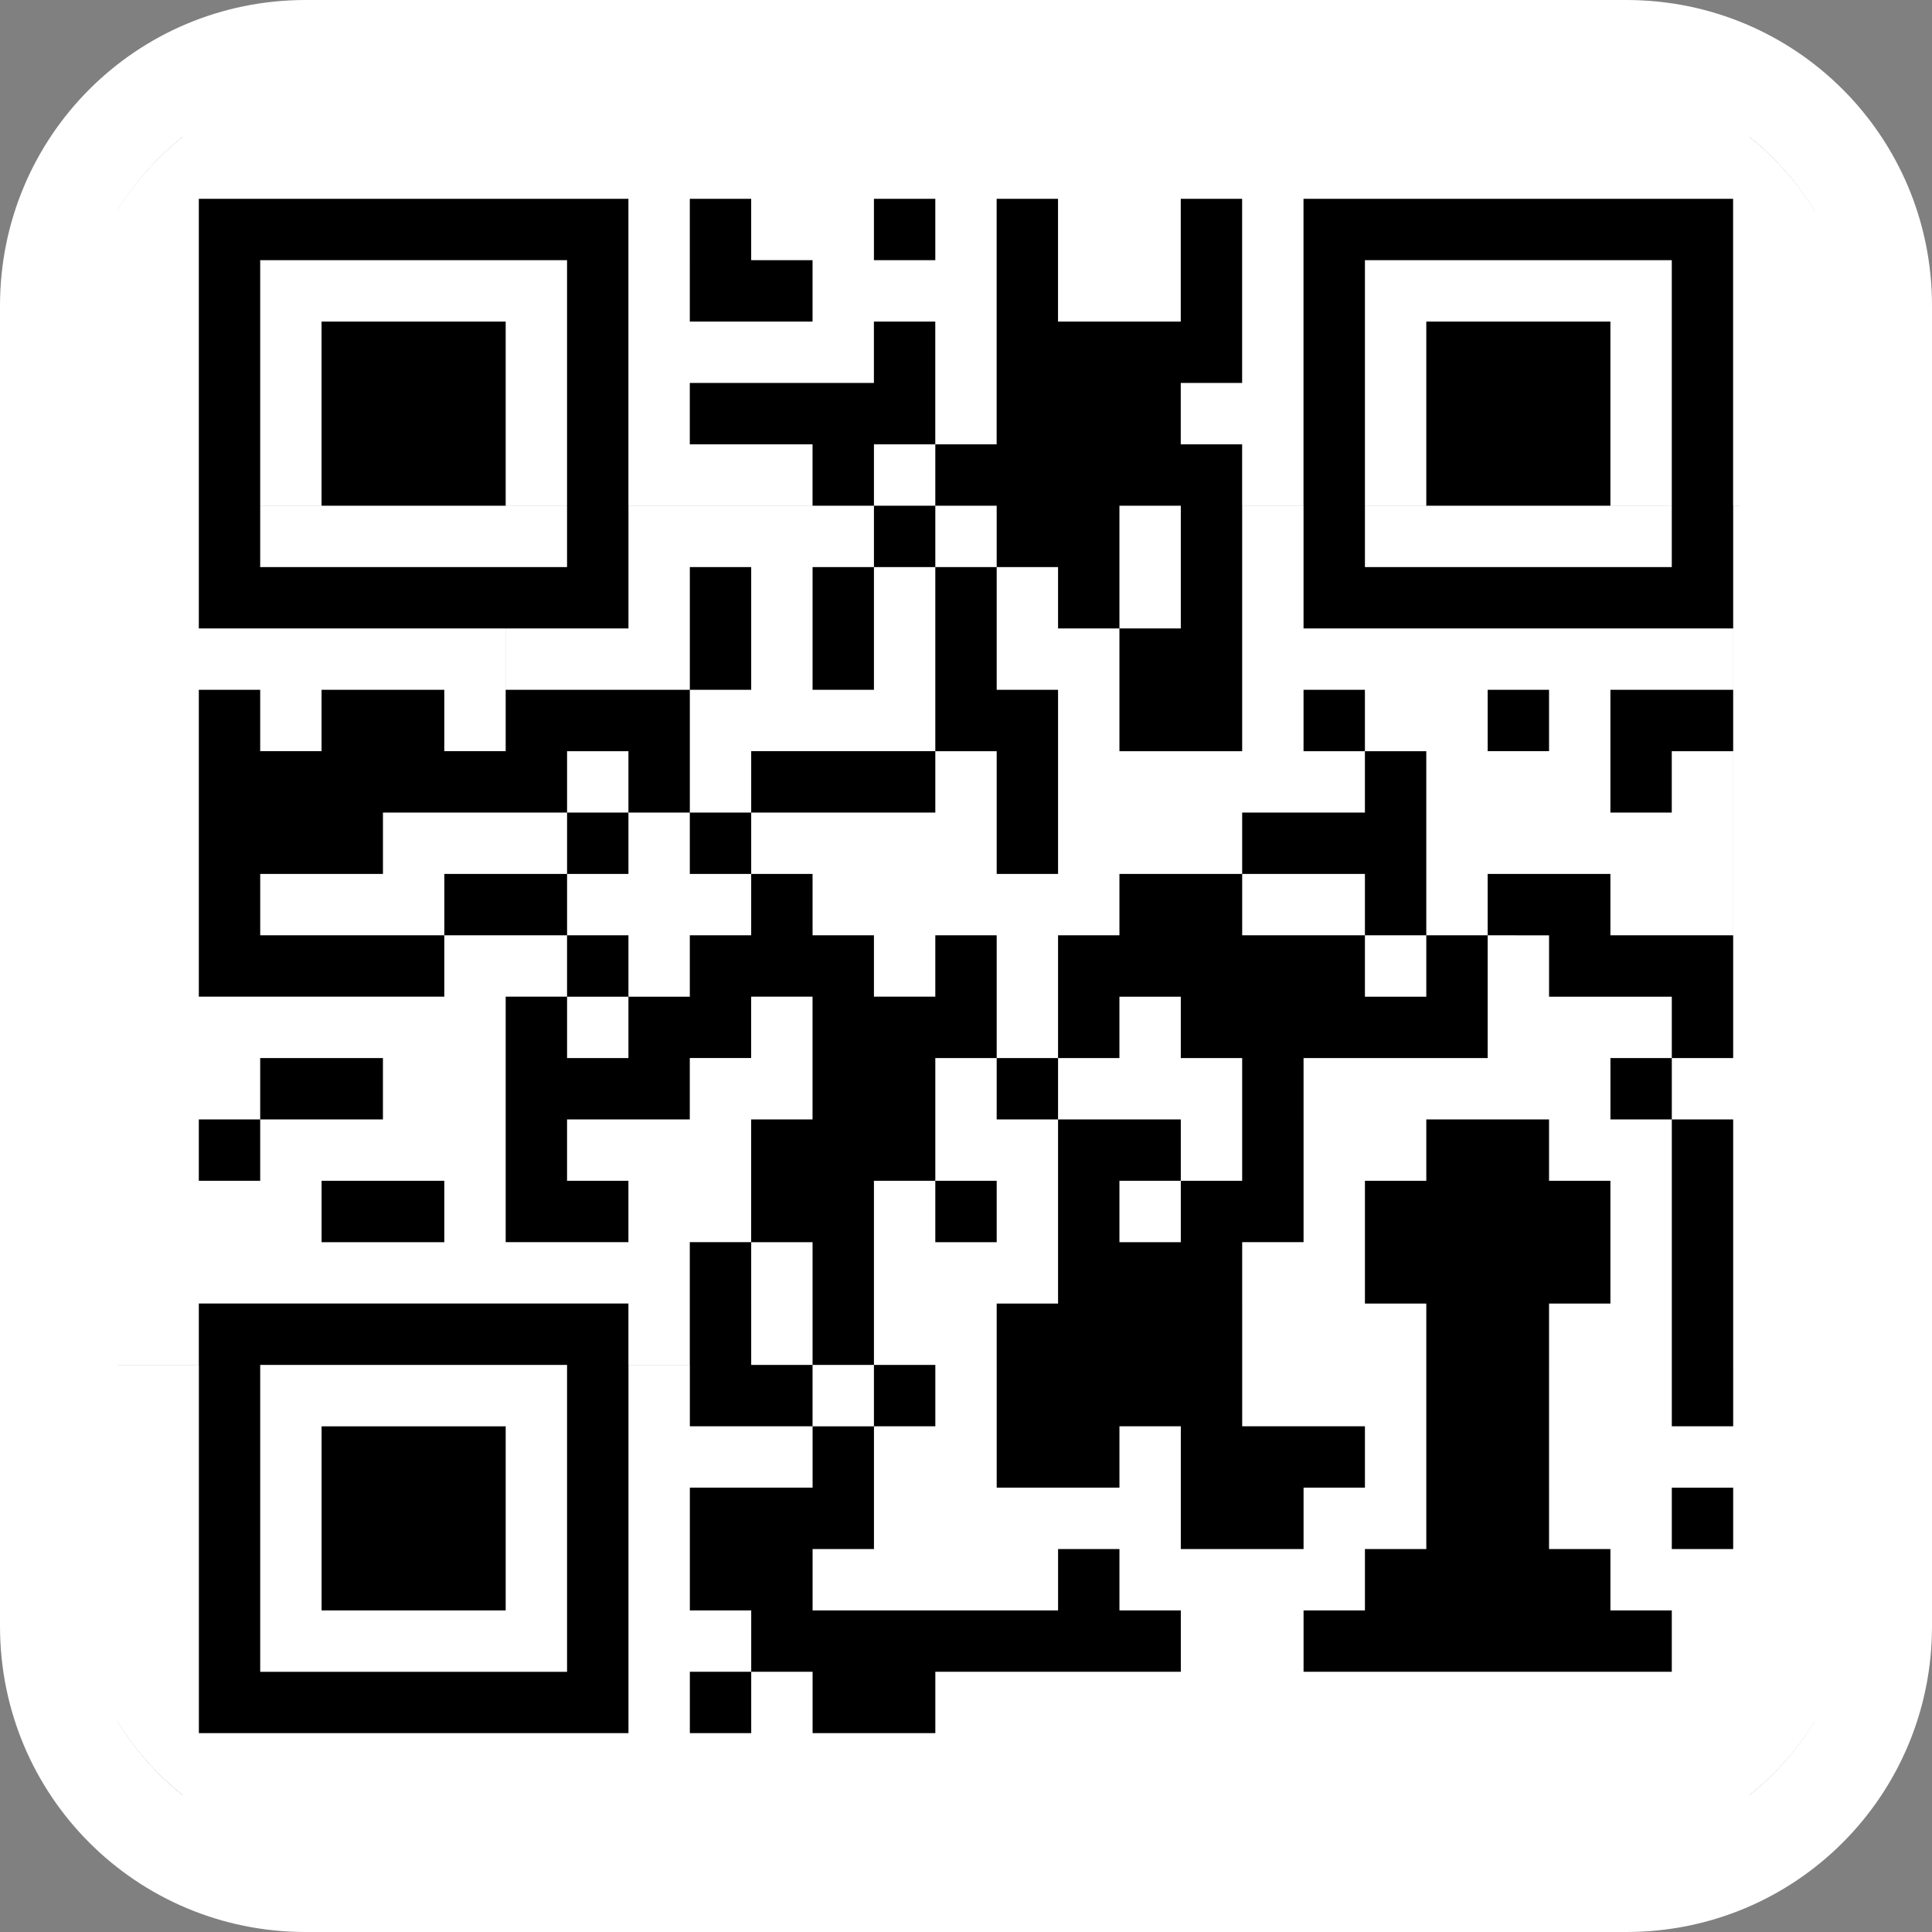
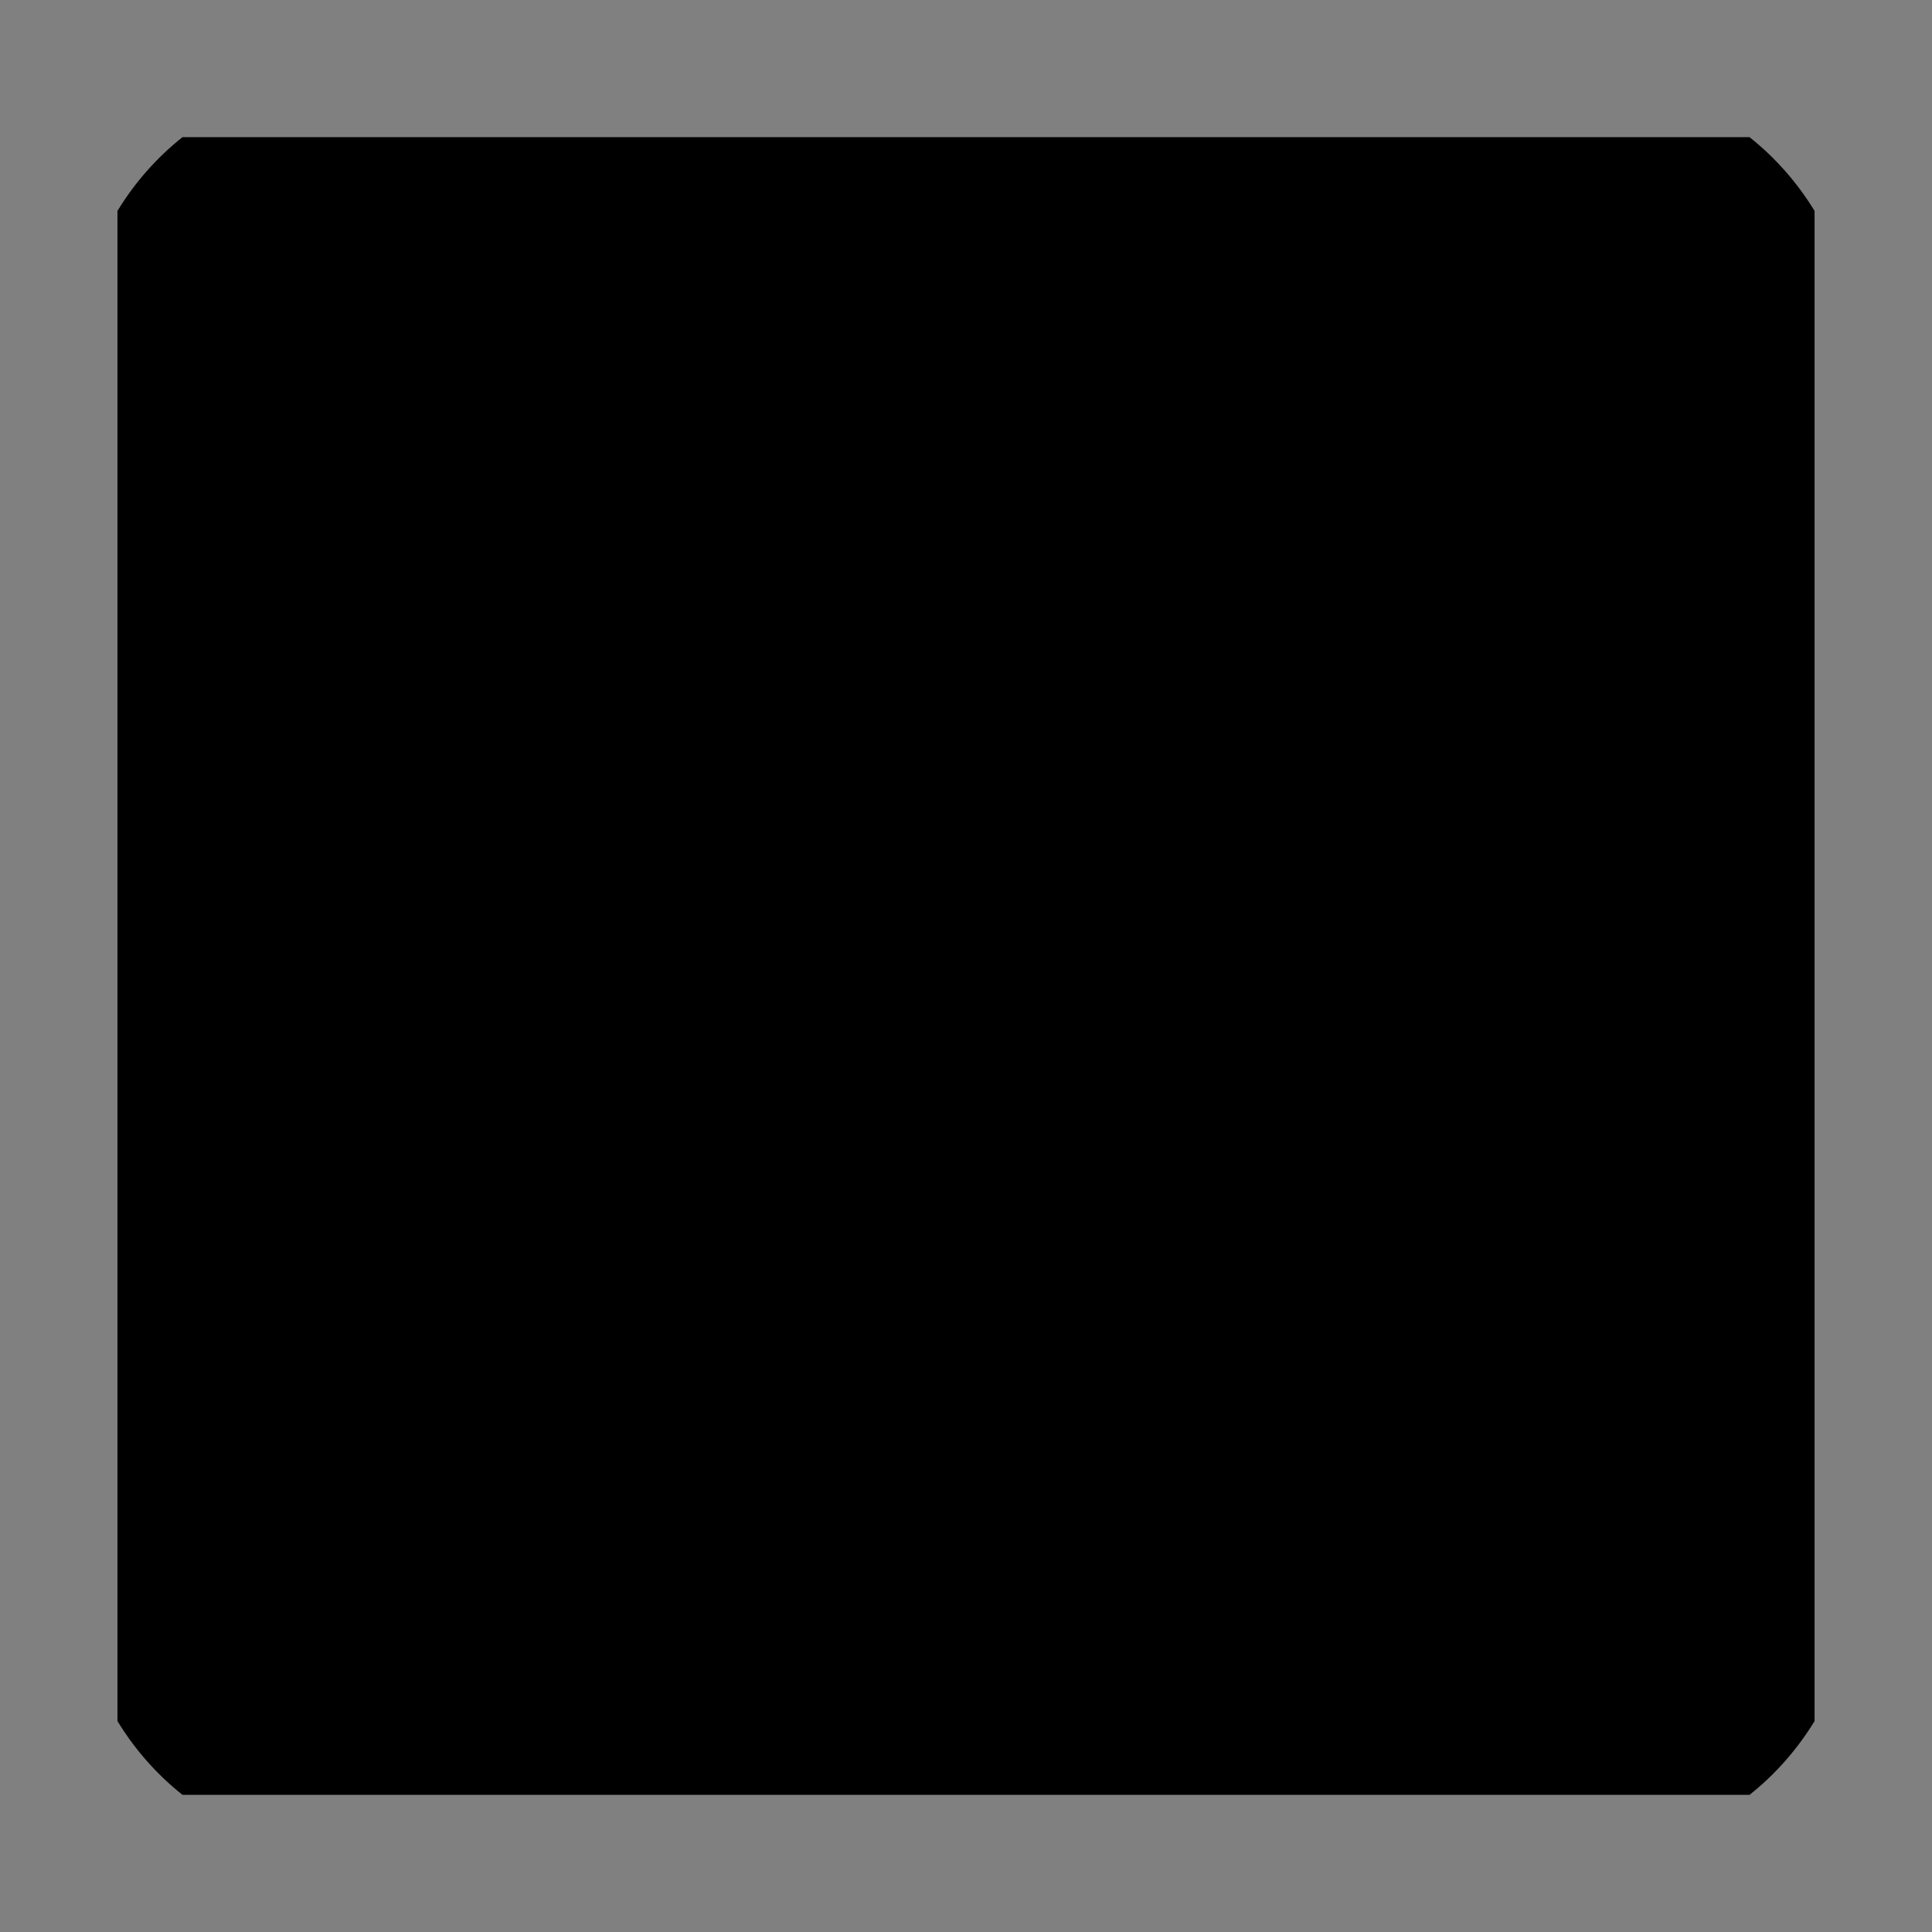
<svg xmlns="http://www.w3.org/2000/svg" xmlns:ns1="http://sodipodi.sourceforge.net/DTD/sodipodi-0.dtd" xmlns:ns2="http://www.inkscape.org/namespaces/inkscape" width="275.952mm" height="275.952mm" viewBox="0 0 275.952 275.952" version="1.1" id="svg1" ns1:docname="faviconRounded.svg" ns2:version="1.3 (0e150ed, 2023-07-21)">
  <rect x="0" y="0" width="275.952" height="275.952" fill="#808080" stroke="none" />
  <ns1:namedview id="namedview1" pagecolor="#ffffff" bordercolor="#000000" borderopacity="0.25" ns2:showpageshadow="2" ns2:pageopacity="0.0" ns2:pagecheckerboard="0" ns2:deskcolor="#d1d1d1" ns2:document-units="mm" ns2:zoom="0.29219232" ns2:cx="527.05013" ns2:cy="626.29983" ns2:window-width="1512" ns2:window-height="945" ns2:window-x="0" ns2:window-y="37" ns2:window-maximized="0" ns2:current-layer="layer1" />
  <defs id="defs1" />
  <g id="layer1" transform="translate(61.294,2.626)">
-     <path id="rect4" style="fill:#ffffff;stroke-width:6.449;stroke-linecap:square;paint-order:markers stroke fill" d="m -17.632,-2.626 c -24.189,0 -43.661,19.473 -43.661,43.661 V 229.665 c 0,24.189 19.473,43.661 43.661,43.661 H 170.997 c 24.189,0 43.661,-19.473 43.661,-43.661 V 41.036 c 0,-24.189 -19.473,-43.661 -43.661,-43.661 z" />
    <path id="rect2" style="stroke-width:3.465;stroke-linecap:square" d="m -35.23,16.963 c -3.687,2.929 -6.823,6.497 -9.288,10.535 V 243.203 c 2.465,4.037 5.601,7.606 9.288,10.535 H 188.595 c 3.687,-2.929 6.823,-6.497 9.288,-10.534 V 27.498 c -2.465,-4.037 -5.602,-7.606 -9.288,-10.534 z" />
-     <path id="rect1" style="fill:#ffffff;fill-opacity:1;stroke-width:2.719;stroke-linecap:square" d="m -10.204,8.24 c -22.284,0 -40.223,17.94 -40.223,40.223 v 3.608 8.766 8.766 8.766 8.766 8.766 8.766 8.766 8.766 8.766 8.766 8.766 8.766 8.766 8.766 8.766 8.766 h 8.766 8.766 v -8.766 h 8.766 8.766 8.766 8.766 8.766 8.766 8.766 5.17e-4 v 8.766 h 8.766 v -8.766 h -5.17e-4 v -8.766 h 8.766 v -8.766 -8.766 h 8.766 v -8.766 -8.766 h -8.766 v 8.766 h -8.766 v 8.766 h -8.766 -8.766 v 8.766 h 8.766 v 8.766 h -8.766 -8.766 v -8.766 -8.766 -8.766 -8.766 h 8.766 v -8.766 h -8.766 -8.766 v 8.766 h -8.766 -8.766 -8.766 -8.766 v -8.766 -8.766 -8.766 -8.766 -8.766 h 8.766 v 8.766 h 8.766 v -8.766 h 8.766 8.766 v 8.766 h 8.766 v -8.766 -8.766 h -8.766 -8.766 -8.766 -8.766 -8.766 v -8.766 -8.766 -5.17e-4 -8.766 -8.766 -8.766 -8.766 -8.766 h 8.766 8.766 8.766 8.766 8.766 8.766 8.766 v 8.766 8.766 8.766 8.766 8.766 h 8.766 8.766 8.766 v -8.766 h -8.766 -8.766 v -8.766 h 8.766 8.766 8.766 v -8.766 h 8.766 v 8.766 8.766 h 8.766 v -8.766 -8.766 -8.766 -8.766 h 5.17e-4 8.765 v 8.766 8.766 h 8.766 8.766 v -8.766 -8.766 h 5.2e-4 8.765 v 8.766 8.766 8.766 h -8.766 v 8.766 h 8.766 v 8.766 h 8.766 v -8.766 -8.766 -8.766 -8.766 -8.766 h 5.1e-4 8.766 8.766 8.766 8.766 8.766 8.766 8.766 v 8.766 8.766 8.766 8.766 8.766 h 8.766 8.766 V 48.464 c 0,-22.284 -17.94,-40.223 -40.223,-40.223 H -6.597 Z M 72.299,60.838 h -8.766 v 8.766 h -8.766 v 5.17e-4 h -8.766 -8.766 -8.766 v 8.766 8.766 h -8.766 -8.766 v 8.766 h 8.766 8.766 8.766 v -8.766 -8.766 h 8.766 v 8.766 8.766 h -8.766 v 8.766 8.766 h 8.766 v -8.766 h 8.766 8.766 8.766 v -8.766 -8.766 -8.766 h -8.766 v 8.766 8.766 h -8.766 v -8.766 -8.766 h 8.766 v -8.766 h 8.766 v 8.766 h 8.766 v -8.766 h -8.766 z m 8.766,17.532 v 8.766 8.766 h 8.766 v 8.766 8.766 8.766 H 81.065 v -8.766 -8.766 h -8.766 v 8.766 h -8.766 -8.766 -8.766 v 8.766 h 8.766 v 8.766 h 8.766 v 8.766 h 8.766 v -8.766 h 8.766 v 8.766 8.766 h 8.766 v -8.766 -8.766 h 8.766 v -8.766 h 8.766 8.766 v -8.766 h 8.766 8.766 v -8.766 h -8.766 v -8.766 h 8.766 v 8.766 h 8.766 v 8.766 8.766 8.766 h 8.766 v -8.766 h 8.766 8.766 v 8.766 h 8.766 8.766 v -8.766 -8.766 -8.766 h -8.766 v 8.766 h -8.766 v -8.766 -8.766 h 8.766 8.766 v -8.766 h -8.766 -8.766 -8.766 -8.766 -8.766 -8.766 -8.766 v -8.766 -8.766 h -8.766 v 8.766 8.766 8.766 8.766 h -8.766 -8.766 v -8.766 -8.766 h -8.766 v -8.766 z m 17.532,8.766 h 8.766 v -8.766 -8.766 h -8.766 v 8.766 z m 52.597,43.831 v 8.766 8.766 5.1e-4 h -8.766 -5.2e-4 v -5.1e-4 h -8.766 -8.766 v 8.766 h 5.1e-4 v 8.766 8.766 h -5.1e-4 -8.766 v 8.766 h 5.1e-4 v 8.766 h 8.766 v 5.2e-4 h -8.766 v 8.766 h 8.766 8.766 5.1e-4 v 8.766 h -5.1e-4 -8.766 v 8.766 h -8.766 -8.766 v -8.766 -8.766 h -8.766 v 8.766 h -8.766 -8.766 v -8.766 -8.766 h -8.766 v 8.766 h -8.766 v 8.766 8.766 h -8.766 v 8.766 h 8.766 8.766 8.766 8.766 v -8.766 h 8.766 v 8.766 h 8.766 v 8.766 h -8.766 -8.766 -8.766 -8.766 v 8.766 h -8.766 -8.766 v -8.766 h -8.766 v 8.766 h -8.766 v -8.766 h 8.766 v -8.766 h -8.766 v -8.766 -8.766 h 8.766 8.766 v -8.766 h -8.766 -8.766 v -8.766 h -8.766 v 8.766 8.766 8.766 8.766 8.766 8.766 h -8.766 -8.766 -8.766 -8.766 -8.766 -8.766 -8.766 v -8.766 -8.766 -8.766 -8.766 -8.766 -8.766 h -8.766 -8.766 v 8.766 8.766 8.766 3.608 c 0,22.284 17.94,40.223 40.223,40.223 H -6.597 163.569 c 22.284,0 40.223,-17.94 40.223,-40.223 v -3.608 -8.766 -8.766 -8.766 h -8.766 -8.766 v 8.766 h -8.766 v -8.766 -8.766 -8.766 -8.766 -8.766 h 8.765 v -8.766 h -8.766 v 8.766 h -8.766 v -8.766 h -8.766 -0.001 v -5.1e-4 h 8.766 8.766 v -8.766 h -8.766 -8.766 v -8.766 z m -96.428,70.13 h 8.766 v -8.766 h -8.766 z m 87.661,-70.13 h -8.766 v 8.766 h 8.766 z m -8.766,0 v -8.766 h -8.766 -8.766 v 8.766 h 8.766 z m -43.831,17.532 v 8.766 h 8.766 8.766 v 8.766 h 8.766 v -8.766 -8.766 h -8.766 v -8.766 h -8.766 v 8.766 z m 17.533,17.533 h -8.766 v 8.766 h 8.766 z M 89.831,157.266 H 81.065 v -8.766 h -8.766 v 8.766 8.766 h 8.766 v 8.766 h -8.766 v -8.766 h -8.766 v 8.766 8.766 h 5.17e-4 v 8.766 h 8.766 8.766 v -8.766 h 8.765 v -8.766 -8.766 z M 46,122.201 h -8.766 v -8.766 h -8.766 v 8.766 h -8.766 v 8.766 h 8.766 v 8.766 h 8.766 v -8.766 h 8.766 z m -17.532,17.533 h -8.766 v 8.766 h 8.766 z m -8.766,-17.533 v -8.766 h -8.766 -8.766 -8.766 v 8.766 h -8.766 -8.766 v 8.766 h 8.766 8.766 8.766 v -8.766 h 8.766 z m 0,-8.766 h 8.766 v -8.766 h -8.766 z m 26.299,61.363 v 8.766 h 5.17e-4 v 8.766 h 8.766 v -8.766 h -5.17e-4 v -8.766 z M 37.233,25.773 h 5.17e-4 8.766 v 8.766 h 8.766 v 8.766 h -8.766 -8.766 v -8.766 z m 26.299,0 h 5.17e-4 8.766 v 8.766 h -8.766 z m -87.662,8.766 v 8.766 8.766 8.766 8.766 h 8.766 v -8.766 -8.766 -8.766 h 8.766 8.766 8.766 v 8.766 8.766 8.766 h 8.766 v -8.766 -8.766 -8.766 -8.766 h -8.766 -8.766 -8.766 -8.766 z m 157.792,0 v 8.766 8.766 8.766 8.766 h 8.766 v -8.766 -8.766 -8.766 h 8.766 8.766 8.766 v 8.766 8.766 8.766 h 8.766 v -8.766 -8.766 -8.766 -8.766 h -8.766 -8.766 -8.766 -8.766 z M -24.13,69.604 v 8.766 h 8.766 8.766 8.766 8.766 8.766 v -8.766 h -8.766 -8.766 -8.766 -8.766 z m 157.792,0 v 8.766 h 8.766 8.766 8.766 8.766 8.766 v -8.766 h -8.766 -8.766 -8.766 -8.766 z m 52.597,0 v 8.766 8.766 8.766 8.766 8.766 8.766 8.766 8.766 8.766 8.766 8.766 8.766 8.766 8.766 h 8.766 8.766 v -8.766 -8.766 -8.766 -96.428 h -8.766 z m -35.065,26.298 h 8.766 v 8.766 h -8.766 z M -24.13,148.5 h 8.766 8.766 v 8.766 h -8.766 -8.766 v 8.766 h -8.766 v -8.766 h 8.766 z m 166.558,8.766 h 8.766 5.2e-4 8.765 0.001 l -0.001,8.766 h 0.001 8.765 5.2e-4 v 8.766 h -5.2e-4 v 8.766 h -8.765 v 8.766 h -5.2e-4 v 8.766 8.766 h 5.2e-4 v 8.766 h 8.766 v 8.766 h 8.766 v 8.766 h -8.766 -8.766 -8.766 -8.766 -8.766 -5.1e-4 -8.766 v -8.766 h 8.766 5.1e-4 v -8.766 h 8.766 v -8.766 -8.766 -8.766 -5.2e-4 -8.766 h -8.766 v -8.766 -8.766 h 8.766 z m 17.533,26.299 h -5.2e-4 v 8.766 z M -15.363,166.032 h 8.766 8.766 v 8.766 h -8.766 -8.766 z m -8.766,26.299 v 8.766 8.766 8.766 8.766 h 8.766 v -8.766 -8.766 -8.766 h 8.766 8.766 8.766 v 8.766 8.766 8.766 h 8.766 v -8.766 -8.766 -8.766 -8.766 h -8.766 -8.766 -8.766 -8.766 z m 201.623,17.532 h 8.766 v 8.766 h -8.766 z m -201.623,17.533 v 8.766 h 8.766 8.766 8.766 8.766 8.766 v -8.766 h -8.766 -8.766 -8.766 -8.766 z" />
  </g>
</svg>